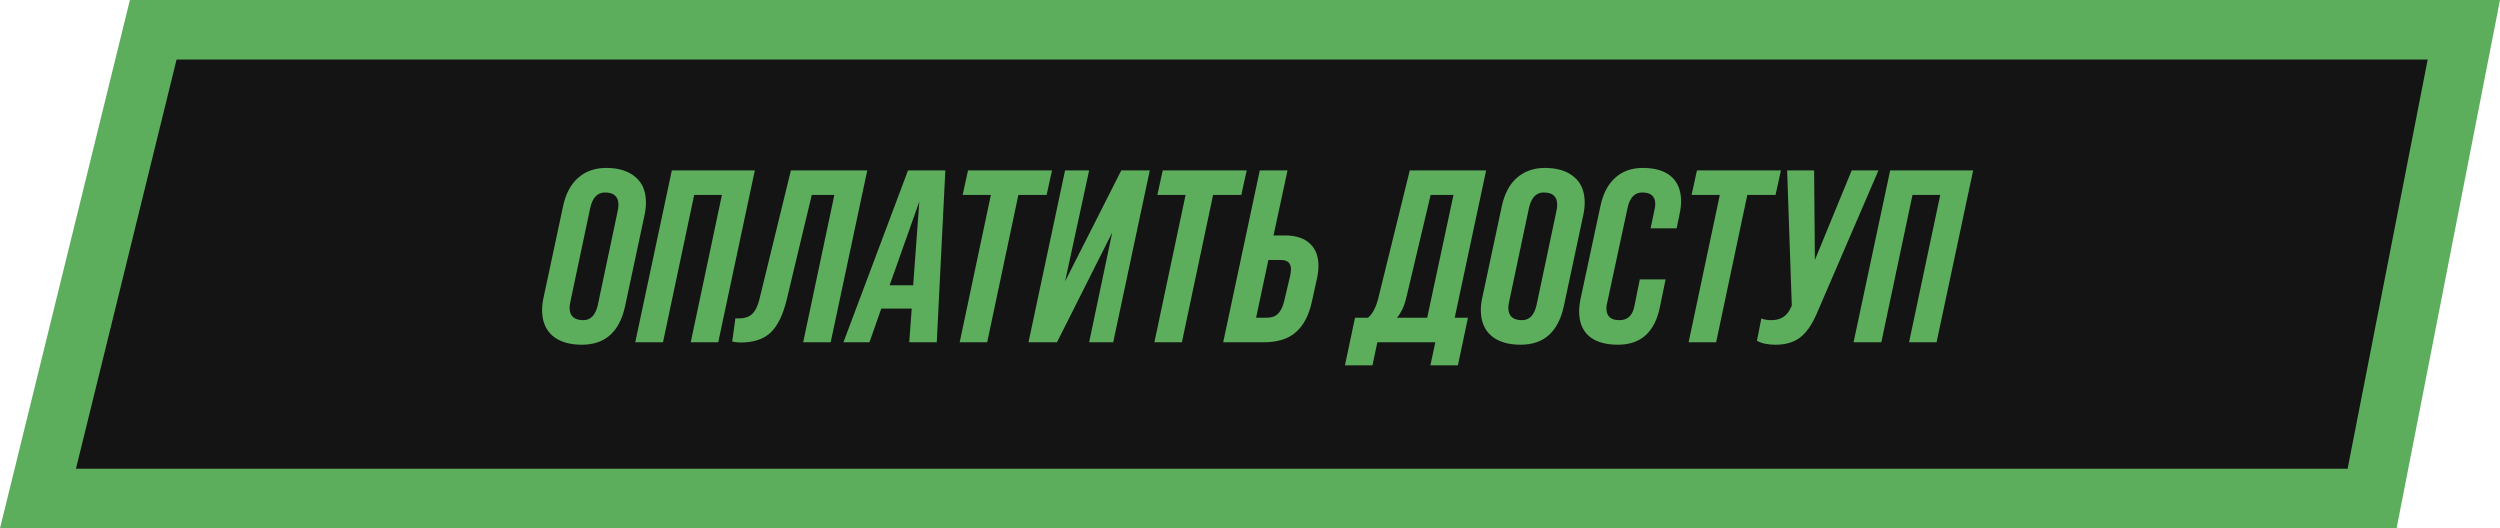
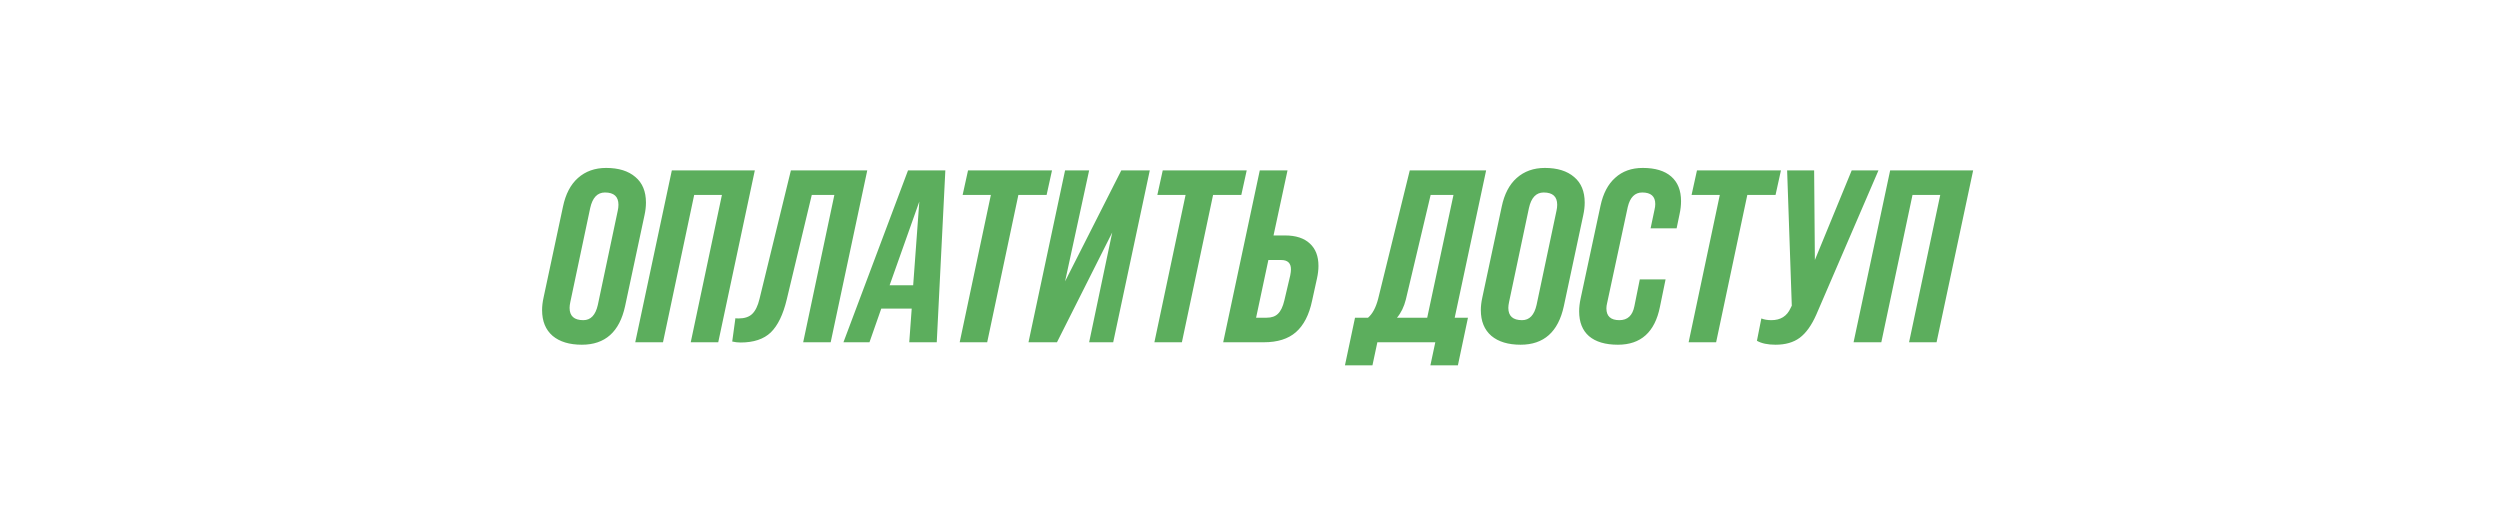
<svg xmlns="http://www.w3.org/2000/svg" width="336" height="71" viewBox="0 0 336 71" fill="none">
-   <path d="M5.103 67L20.595 4H331.141L318.811 67H5.103Z" fill="#141414" stroke="#5CAE5D" stroke-width="8" />
  <path d="M78.203 46.33C76.531 46.33 75.222 45.934 74.276 45.142C73.33 44.328 72.857 43.173 72.857 41.677C72.857 41.149 72.923 40.588 73.055 39.994L75.662 27.784C76.014 26.09 76.685 24.803 77.675 23.923C78.687 23.021 79.952 22.57 81.47 22.57C83.142 22.57 84.451 22.977 85.397 23.791C86.343 24.583 86.816 25.727 86.816 27.223C86.816 27.773 86.75 28.345 86.618 28.939L84.011 41.149C83.263 44.603 81.327 46.33 78.203 46.33ZM78.401 43.03C79.391 43.03 80.04 42.348 80.348 40.984L83.021 28.345C83.087 28.059 83.12 27.784 83.12 27.52C83.12 26.42 82.515 25.87 81.305 25.87C80.293 25.87 79.633 26.563 79.325 27.949L76.652 40.588C76.586 40.896 76.553 41.16 76.553 41.38C76.553 42.48 77.169 43.03 78.401 43.03ZM89.106 46H85.377L90.294 22.9H101.448L96.531 46H92.835L97.026 26.2H93.297L89.106 46ZM99.532 46.033C99.158 46.033 98.784 45.989 98.41 45.901L98.839 42.766C98.883 42.788 99.026 42.799 99.268 42.799C100.06 42.799 100.665 42.601 101.083 42.205C101.523 41.787 101.853 41.116 102.073 40.192L106.297 22.9H116.56L111.643 46H107.947L112.138 26.2H109.102L105.736 40.258C105.252 42.282 104.537 43.756 103.591 44.68C102.645 45.582 101.292 46.033 99.532 46.033ZM113.359 46L122.038 22.9H127.054L125.899 46H122.203L122.533 41.479H118.441L116.857 46H113.359ZM123.556 27.091L119.563 38.344H122.731L123.556 27.091ZM132.678 46H128.982L133.173 26.2H129.378L130.104 22.9H141.39L140.664 26.2H136.869L132.678 46ZM143.146 37.816L150.703 22.9H154.531L149.614 46H146.38L149.482 31.249L142.057 46H138.229L143.146 22.9H146.38L143.146 37.816ZM158.846 46H155.15L159.341 26.2H155.546L156.272 22.9H167.558L166.832 26.2H163.037L158.846 46ZM169.875 46H164.397L169.314 22.9H173.043L171.162 31.645H172.713C174.165 31.645 175.276 32.008 176.046 32.734C176.816 33.438 177.201 34.439 177.201 35.737C177.201 36.265 177.135 36.826 177.003 37.42L176.343 40.423C175.947 42.315 175.221 43.723 174.165 44.647C173.131 45.549 171.701 46 169.875 46ZM170.469 34.945L168.819 42.7H170.238C170.898 42.7 171.404 42.524 171.756 42.172C172.13 41.82 172.416 41.226 172.614 40.39L173.406 37.024C173.472 36.694 173.505 36.419 173.505 36.199C173.505 35.363 173.065 34.945 172.185 34.945H170.469ZM189.473 22.9H199.736L195.512 42.7H197.294L195.941 49.102H192.245L192.905 46H185.117L184.457 49.102H180.761L182.114 42.7H183.863C184.457 42.194 184.908 41.358 185.216 40.192L189.473 22.9ZM187.757 42.7H191.816L195.347 26.2H192.278L188.945 40.258C188.703 41.226 188.307 42.04 187.757 42.7ZM204.37 46.33C202.698 46.33 201.389 45.934 200.443 45.142C199.497 44.328 199.024 43.173 199.024 41.677C199.024 41.149 199.09 40.588 199.222 39.994L201.829 27.784C202.181 26.09 202.852 24.803 203.842 23.923C204.854 23.021 206.119 22.57 207.637 22.57C209.309 22.57 210.618 22.977 211.564 23.791C212.51 24.583 212.983 25.727 212.983 27.223C212.983 27.773 212.917 28.345 212.785 28.939L210.178 41.149C209.43 44.603 207.494 46.33 204.37 46.33ZM204.568 43.03C205.558 43.03 206.207 42.348 206.515 40.984L209.188 28.345C209.254 28.059 209.287 27.784 209.287 27.52C209.287 26.42 208.682 25.87 207.472 25.87C206.46 25.87 205.8 26.563 205.492 27.949L202.819 40.588C202.753 40.896 202.72 41.16 202.72 41.38C202.72 42.48 203.336 43.03 204.568 43.03ZM217.451 46.33C215.757 46.33 214.459 45.945 213.557 45.175C212.677 44.405 212.237 43.294 212.237 41.842C212.237 41.314 212.303 40.742 212.435 40.126L215.108 27.652C215.46 26.002 216.12 24.748 217.088 23.89C218.056 23.01 219.288 22.57 220.784 22.57C222.456 22.57 223.732 22.955 224.612 23.725C225.492 24.495 225.932 25.595 225.932 27.025C225.932 27.597 225.866 28.18 225.734 28.774L225.338 30.688H221.84L222.368 28.18C222.434 27.916 222.467 27.663 222.467 27.421C222.467 26.387 221.884 25.87 220.718 25.87C219.728 25.87 219.079 26.519 218.771 27.817L215.999 40.72C215.933 40.984 215.9 41.226 215.9 41.446C215.9 42.502 216.483 43.03 217.649 43.03C218.749 43.03 219.42 42.403 219.662 41.149L220.388 37.552H223.853L223.094 41.248C222.412 44.636 220.531 46.33 217.451 46.33ZM230.647 46H226.951L231.142 26.2H227.347L228.073 22.9H239.359L238.633 26.2H234.838L230.647 46ZM243.919 34.945L248.869 22.9H252.466L244.117 42.271C243.479 43.723 242.731 44.768 241.873 45.406C241.037 46.022 239.959 46.33 238.639 46.33C237.583 46.33 236.747 46.154 236.131 45.802L236.725 42.799C237.099 42.953 237.55 43.03 238.078 43.03C239.31 43.03 240.168 42.491 240.652 41.413L240.817 41.083L240.19 22.9H243.82L243.919 34.945ZM252.849 46H249.12L254.037 22.9H265.191L260.274 46H256.578L260.769 26.2H257.04L252.849 46Z" fill="#5CAE5D" />
</svg>